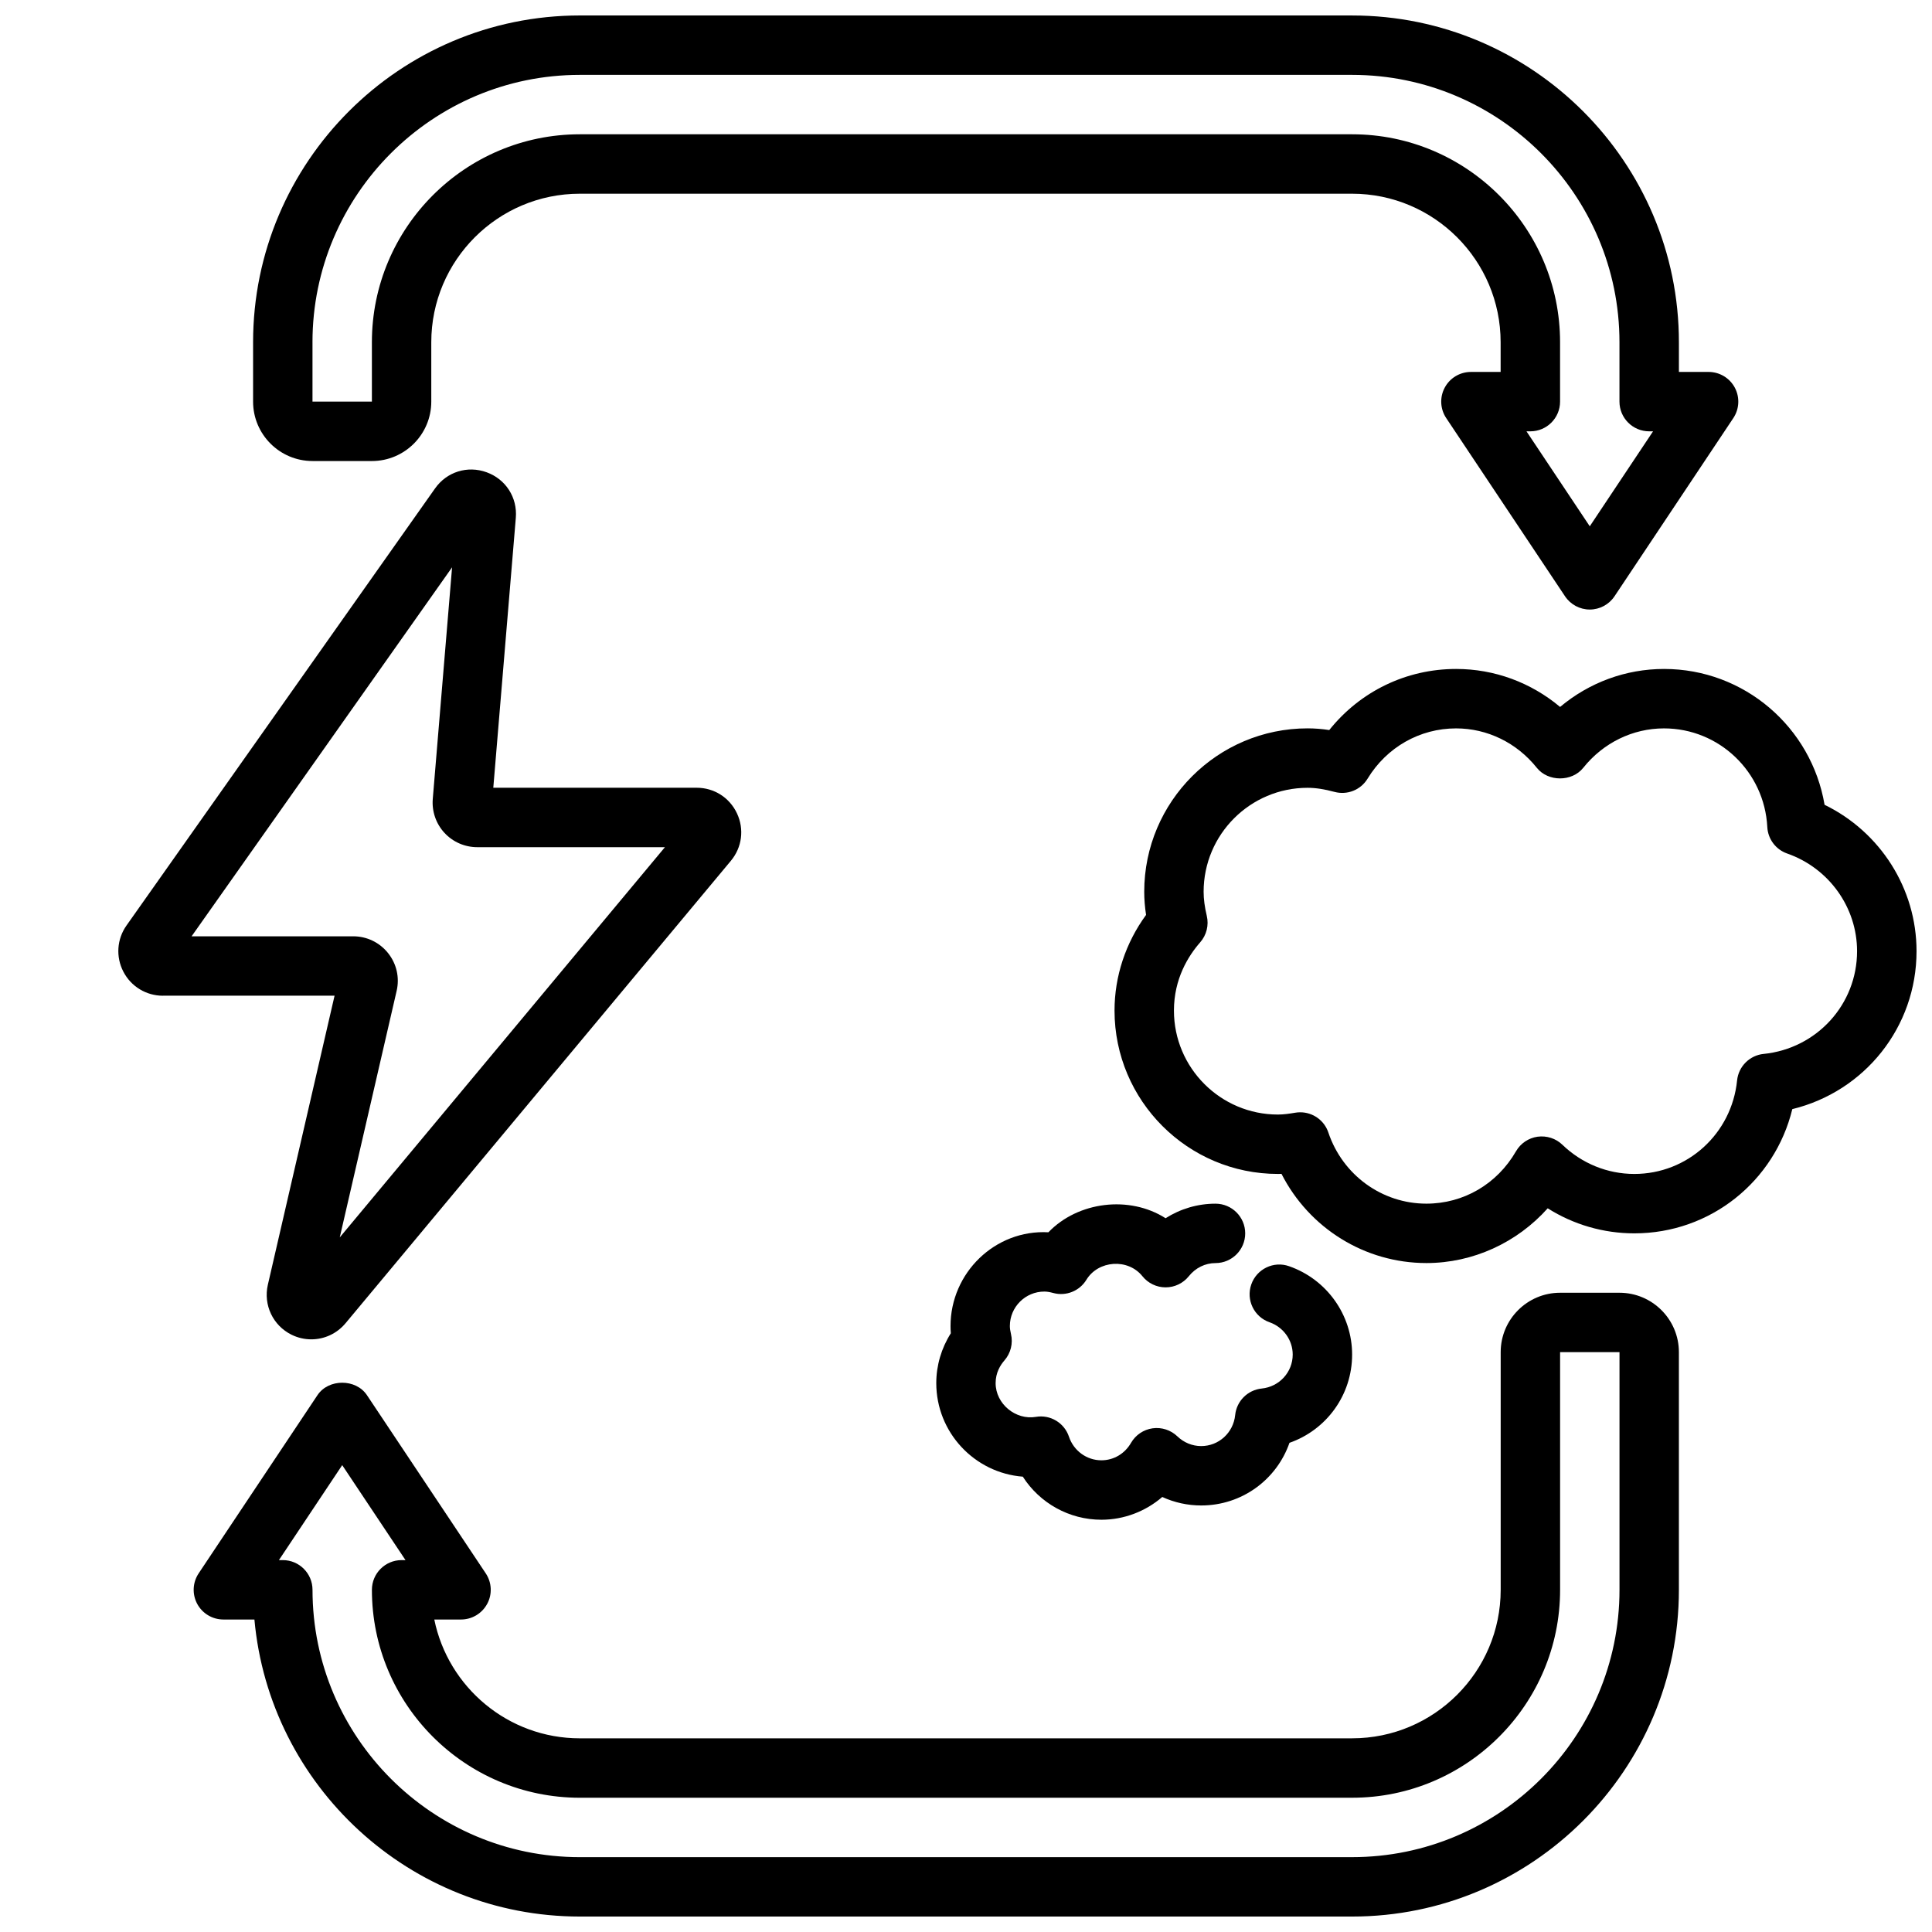
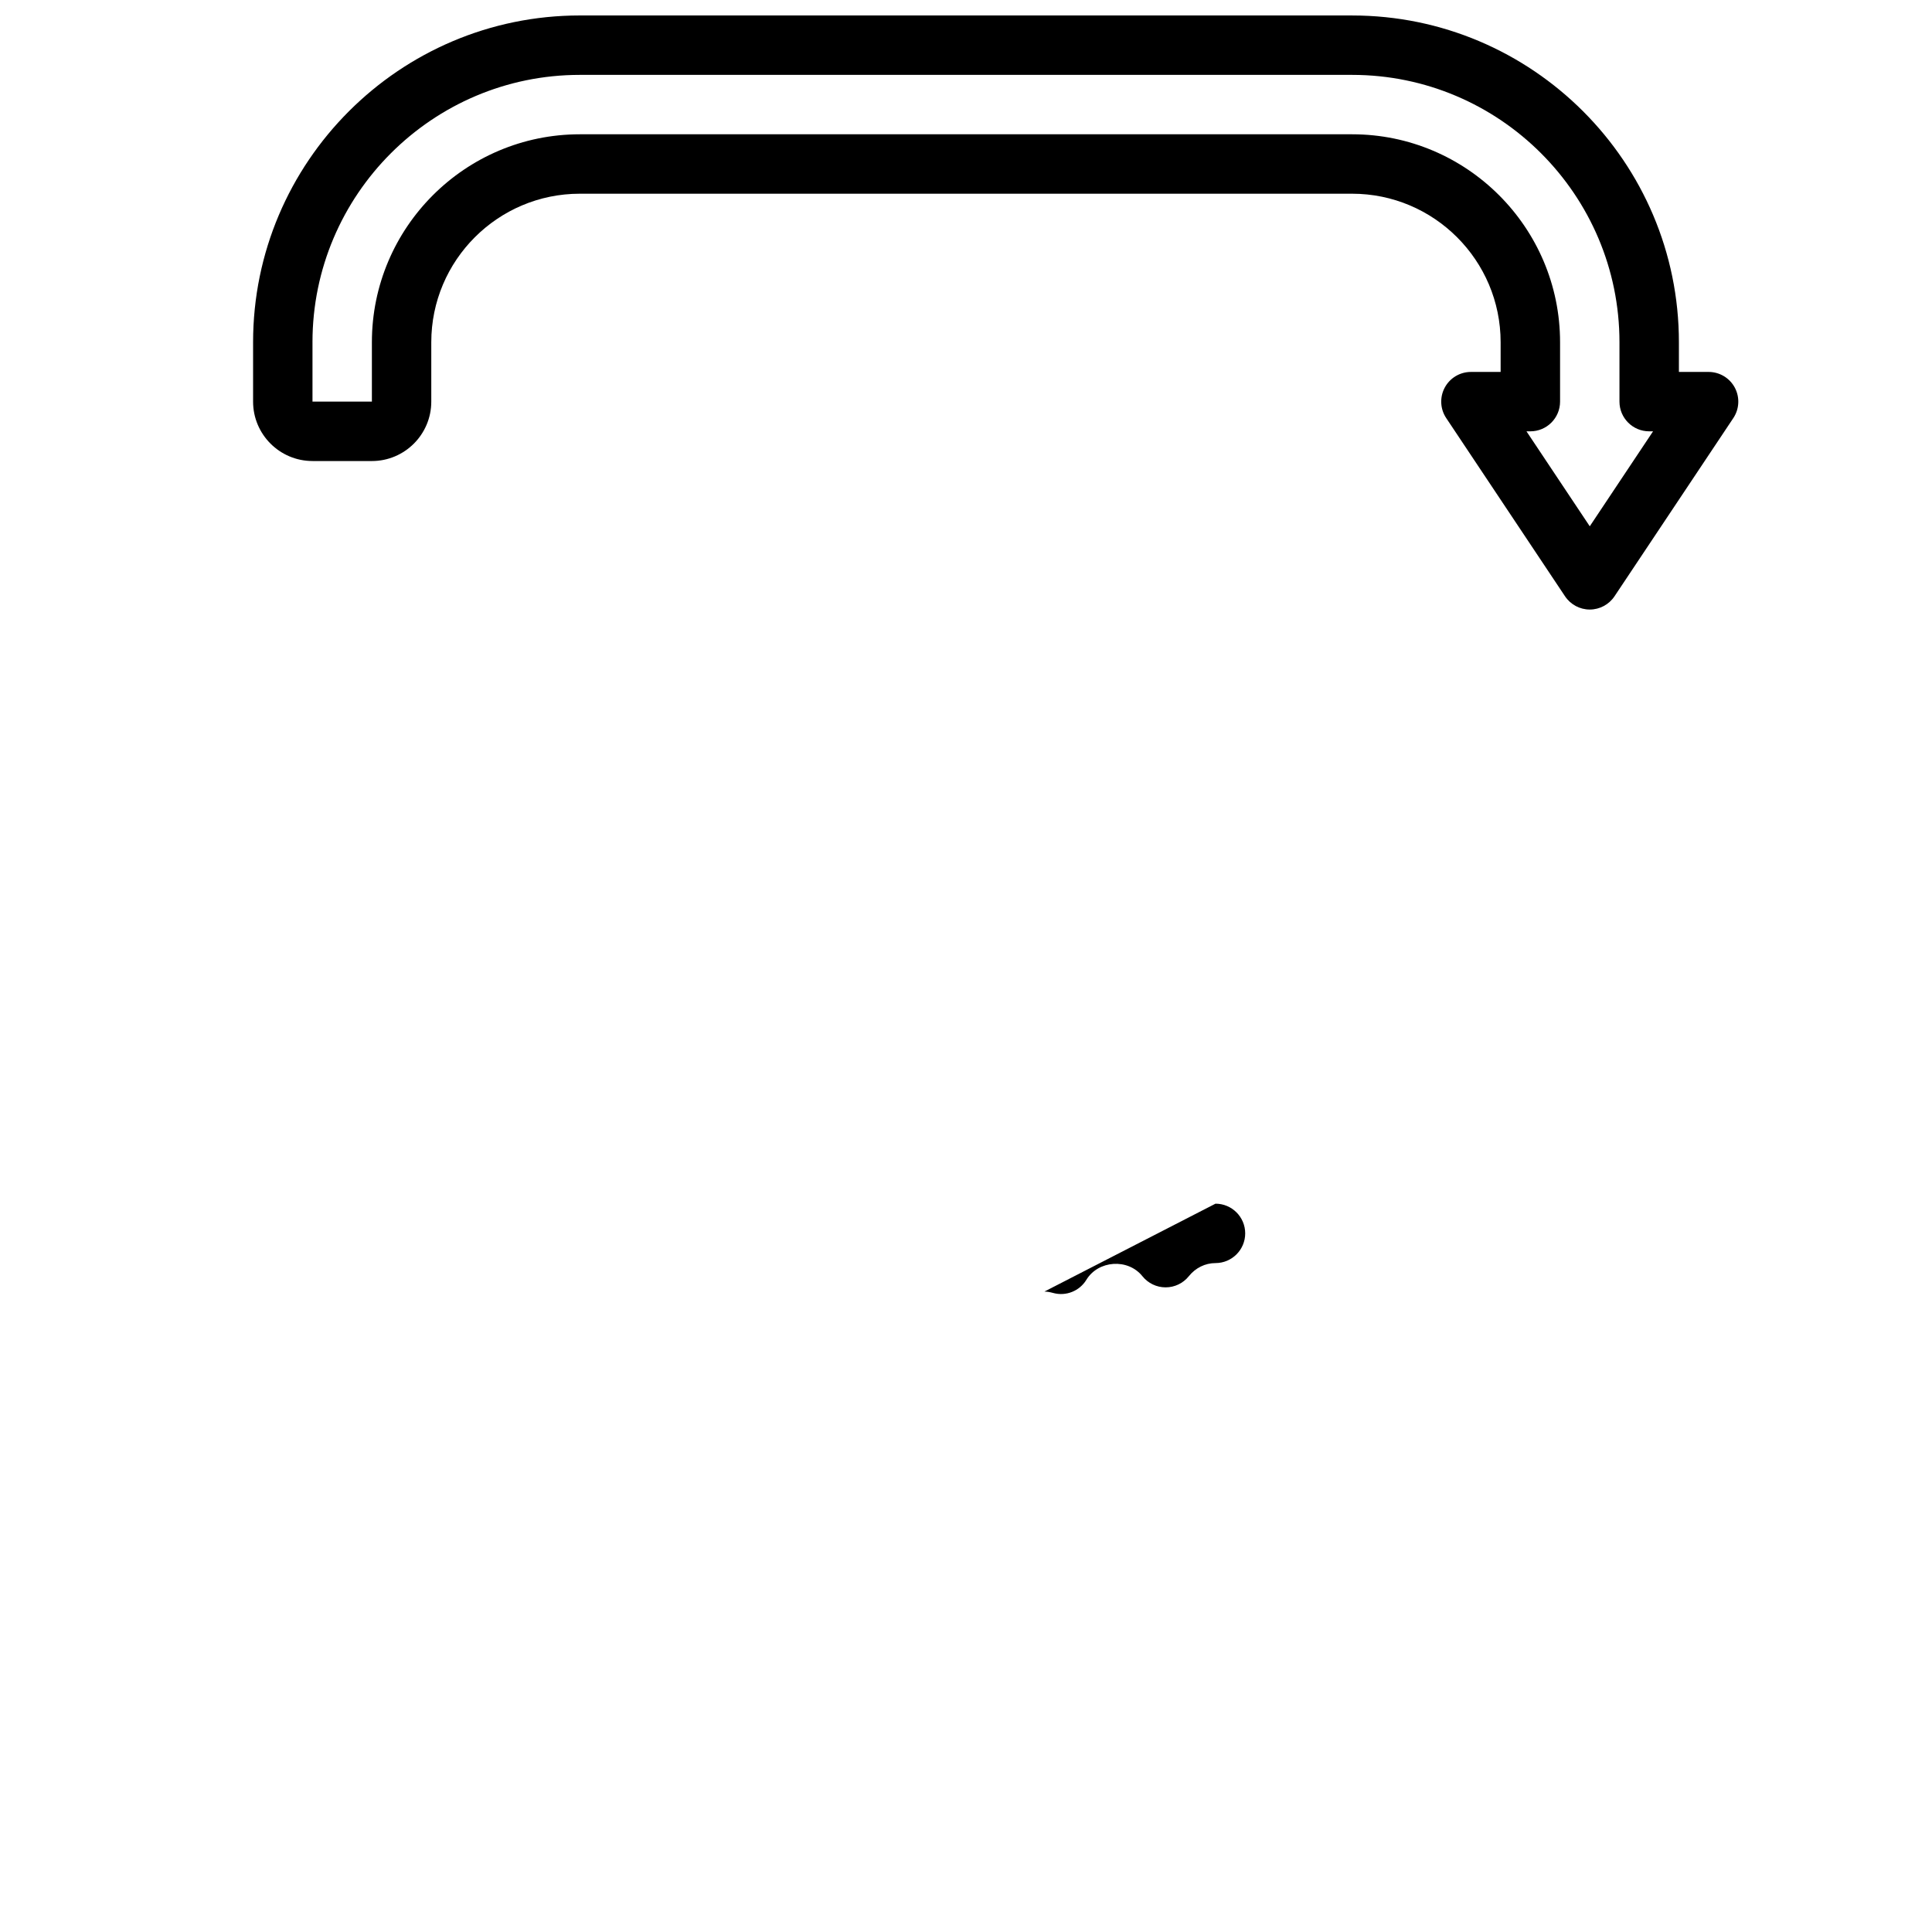
<svg xmlns="http://www.w3.org/2000/svg" width="800px" height="800px" version="1.1" viewBox="144 144 512 512">
  <defs>
    <clipPath id="c">
-       <path d="m439 321h212.9v158h-212.9z" />
-     </clipPath>
+       </clipPath>
    <clipPath id="b">
      <path d="m211 148.09h394v157.91h-394z" />
    </clipPath>
    <clipPath id="a">
      <path d="m195 486h394v165.9h-394z" />
    </clipPath>
  </defs>
-   <path d="m187.18 407.87h45.484l-17.68 76.602c-1.227 5.352 1.34 10.793 6.258 13.234 1.684 0.836 3.481 1.234 5.258 1.234 3.418 0 6.746-1.488 9.062-4.258l102.12-122.55c2.969-3.559 3.59-8.375 1.629-12.57-1.961-4.195-6.062-6.801-10.691-6.801h-53.891l5.969-71.531c0.449-5.383-2.66-10.234-7.738-12.074-5.078-1.844-10.57-0.117-13.672 4.289l-81.758 115.81c-2.559 3.621-2.875 8.312-0.836 12.25 2.039 3.938 6.055 6.375 10.484 6.375zm76.625-113.53-5.117 61.387c-0.27 3.281 0.852 6.559 3.086 8.973 2.227 2.426 5.391 3.809 8.684 3.809h49.758l-86.176 103.41 15.074-65.328c0.82-3.527-0.008-7.172-2.266-10.004-2.258-2.832-5.621-4.457-9.242-4.457h-42.832l69.031-97.785z" />
  <g clip-path="url(#c)">
-     <path d="m627.53 357.28c-3.481-20.555-21.277-36-42.539-36-10.164 0-19.836 3.598-27.551 10.066-7.715-6.473-17.391-10.066-27.551-10.066-13.242 0-25.441 5.961-33.621 16.191-1.969-0.301-3.856-0.449-5.738-0.449-23.875 0-43.297 19.422-43.297 43.297 0 1.992 0.164 4.023 0.488 6.141-5.414 7.414-8.359 16.27-8.359 25.348 0 23.875 19.422 43.297 43.297 43.297 0.324 0 0.637 0 0.953-0.016 7.312 14.359 22.043 23.633 38.406 23.633 12.328 0 24.008-5.398 32.141-14.508 6.84 4.32 14.762 6.637 22.961 6.637 20.152 0 37.203-13.785 41.863-32.922 19.137-4.66 32.922-21.711 32.922-41.863 0-16.586-9.613-31.598-24.371-38.785zm-16.145 66.016c-3.715 0.379-6.66 3.32-7.039 7.039-1.434 14.121-13.137 24.773-27.23 24.773-7.109 0-13.887-2.754-19.074-7.746-1.738-1.676-4.141-2.441-6.566-2.125-2.394 0.34-4.504 1.762-5.715 3.856-5.016 8.699-13.895 13.887-23.75 13.887-11.754 0-22.191-7.574-25.977-18.844-1.086-3.25-4.125-5.367-7.453-5.367-0.434 0-0.875 0.031-1.316 0.109-1.504 0.25-3.031 0.488-4.606 0.488-15.191 0-27.551-12.359-27.551-27.551 0-8.406 3.785-14.477 6.957-18.09 1.684-1.922 2.34-4.535 1.746-7.023-0.559-2.356-0.836-4.441-0.836-6.375 0-15.191 12.359-27.551 27.551-27.551 2.117 0 4.394 0.348 7.141 1.086 3.387 0.906 6.941-0.52 8.762-3.512 5.078-8.344 13.848-13.32 23.449-13.32 8.289 0 16.09 3.809 21.402 10.453 2.992 3.738 9.305 3.738 12.297 0 5.312-6.644 13.121-10.453 21.402-10.453 14.594 0 26.617 11.477 27.379 26.137 0.164 3.195 2.242 5.969 5.266 7.023 11.074 3.871 18.523 14.273 18.523 25.883 0 14.09-10.652 25.797-24.773 27.23z" />
-   </g>
-   <path d="m420.78 486.28c0.652 0 1.402 0.117 2.356 0.379 3.379 0.914 6.949-0.52 8.77-3.504 3.148-5.164 11.004-5.738 14.848-0.945 1.496 1.867 3.754 2.953 6.148 2.953 2.394 0 4.652-1.086 6.148-2.953 1.77-2.211 4.344-3.481 7.07-3.481 4.344 0 7.871-3.527 7.871-7.871s-3.527-7.871-7.871-7.871c-4.746 0-9.305 1.363-13.227 3.856-9.574-6.109-23.215-4.441-31.055 3.723-14.168-0.762-25.938 10.785-25.938 24.852 0 0.637 0.023 1.266 0.078 1.914-2.504 3.961-3.856 8.527-3.856 13.203 0 13.059 10.117 23.805 22.93 24.797 4.496 7.008 12.281 11.414 20.836 11.414 5.977 0 11.691-2.203 16.129-6.031 3.211 1.473 6.715 2.25 10.32 2.25 10.754 0 19.98-6.824 23.387-16.602 9.777-3.418 16.602-12.633 16.602-23.387 0-10.516-6.715-19.934-16.703-23.418-4.094-1.449-8.59 0.73-10.02 4.832-1.434 4.102 0.73 8.59 4.832 10.02 3.676 1.289 6.148 4.723 6.148 8.559 0 4.652-3.527 8.527-8.211 9.004-3.715 0.379-6.66 3.312-7.039 7.039-0.48 4.684-4.344 8.211-9.004 8.211-2.348 0-4.59-0.914-6.32-2.582-1.738-1.668-4.156-2.457-6.559-2.125-2.402 0.34-4.504 1.762-5.715 3.856-1.668 2.898-4.606 4.621-7.856 4.621-3.883 0-7.336-2.512-8.59-6.25-1.227-3.676-4.945-5.918-8.777-5.258-5.305 0.906-10.66-3.402-10.66-8.957 0-2.762 1.258-4.769 2.32-5.984 1.684-1.922 2.34-4.543 1.746-7.031-0.195-0.812-0.293-1.496-0.293-2.102 0-5.039 4.102-9.133 9.133-9.133z" />
+     </g>
+   <path d="m420.78 486.28c0.652 0 1.402 0.117 2.356 0.379 3.379 0.914 6.949-0.52 8.77-3.504 3.148-5.164 11.004-5.738 14.848-0.945 1.496 1.867 3.754 2.953 6.148 2.953 2.394 0 4.652-1.086 6.148-2.953 1.77-2.211 4.344-3.481 7.07-3.481 4.344 0 7.871-3.527 7.871-7.871s-3.527-7.871-7.871-7.871z" />
  <g clip-path="url(#b)">
    <path d="m226.81 266.18h15.742c8.684 0 15.742-7.062 15.742-15.742v-15.742c0-21.703 17.656-39.359 39.359-39.359h204.67c21.703 0 39.359 17.656 39.359 39.359v7.871h-7.871c-2.906 0-5.574 1.598-6.941 4.156-1.371 2.559-1.219 5.668 0.395 8.078l31.488 47.23c1.465 2.188 3.922 3.504 6.551 3.504s5.086-1.316 6.551-3.504l31.488-47.23c1.613-2.418 1.762-5.519 0.395-8.078-1.371-2.559-4.039-4.156-6.941-4.156h-7.871v-7.871c0-47.742-38.848-86.594-86.594-86.594l-204.67-0.004c-47.742 0-86.594 38.848-86.594 86.594v15.742c0 8.684 7.062 15.742 15.742 15.742zm0-31.488c0-39.062 31.789-70.848 70.848-70.848h204.67c39.062 0 70.848 31.789 70.848 70.848v15.742c0 4.344 3.527 7.871 7.871 7.871h1.031l-16.773 25.168-16.773-25.168h1.031c4.344 0 7.871-3.527 7.871-7.871v-15.742c0-30.387-24.719-55.105-55.105-55.105h-204.67c-30.387 0-55.105 24.719-55.105 55.105v15.742h-15.742v-15.742z" />
  </g>
  <g clip-path="url(#a)">
-     <path d="m273.12 569.03c1.371-2.559 1.219-5.668-0.395-8.078l-31.488-47.23c-2.922-4.383-10.18-4.383-13.098 0l-31.488 47.23c-1.613 2.418-1.762 5.519-0.395 8.078 1.371 2.559 4.039 4.156 6.941 4.156h8.227c3.992 44.074 41.148 78.719 86.238 78.719h204.67c47.742 0 86.594-38.848 86.594-86.594v-62.977c0-8.684-7.062-15.742-15.742-15.742h-15.742c-8.684 0-15.742 7.062-15.742 15.742v62.977c0 21.703-17.656 39.359-39.359 39.359l-204.68 0.004c-19.012 0-34.914-13.547-38.566-31.488h7.078c2.906 0 5.574-1.598 6.941-4.156zm24.547 51.387h204.67c30.387 0 55.105-24.719 55.105-55.105v-62.977h15.742v62.977c0 39.062-31.789 70.848-70.848 70.848l-204.67 0.004c-39.062 0-70.848-31.789-70.848-70.848 0-4.344-3.527-7.871-7.871-7.871h-1.031l16.773-25.168 16.773 25.168h-1.031c-4.344 0-7.871 3.527-7.871 7.871 0 30.387 24.719 55.105 55.105 55.105z" />
-   </g>
+     </g>
</svg>